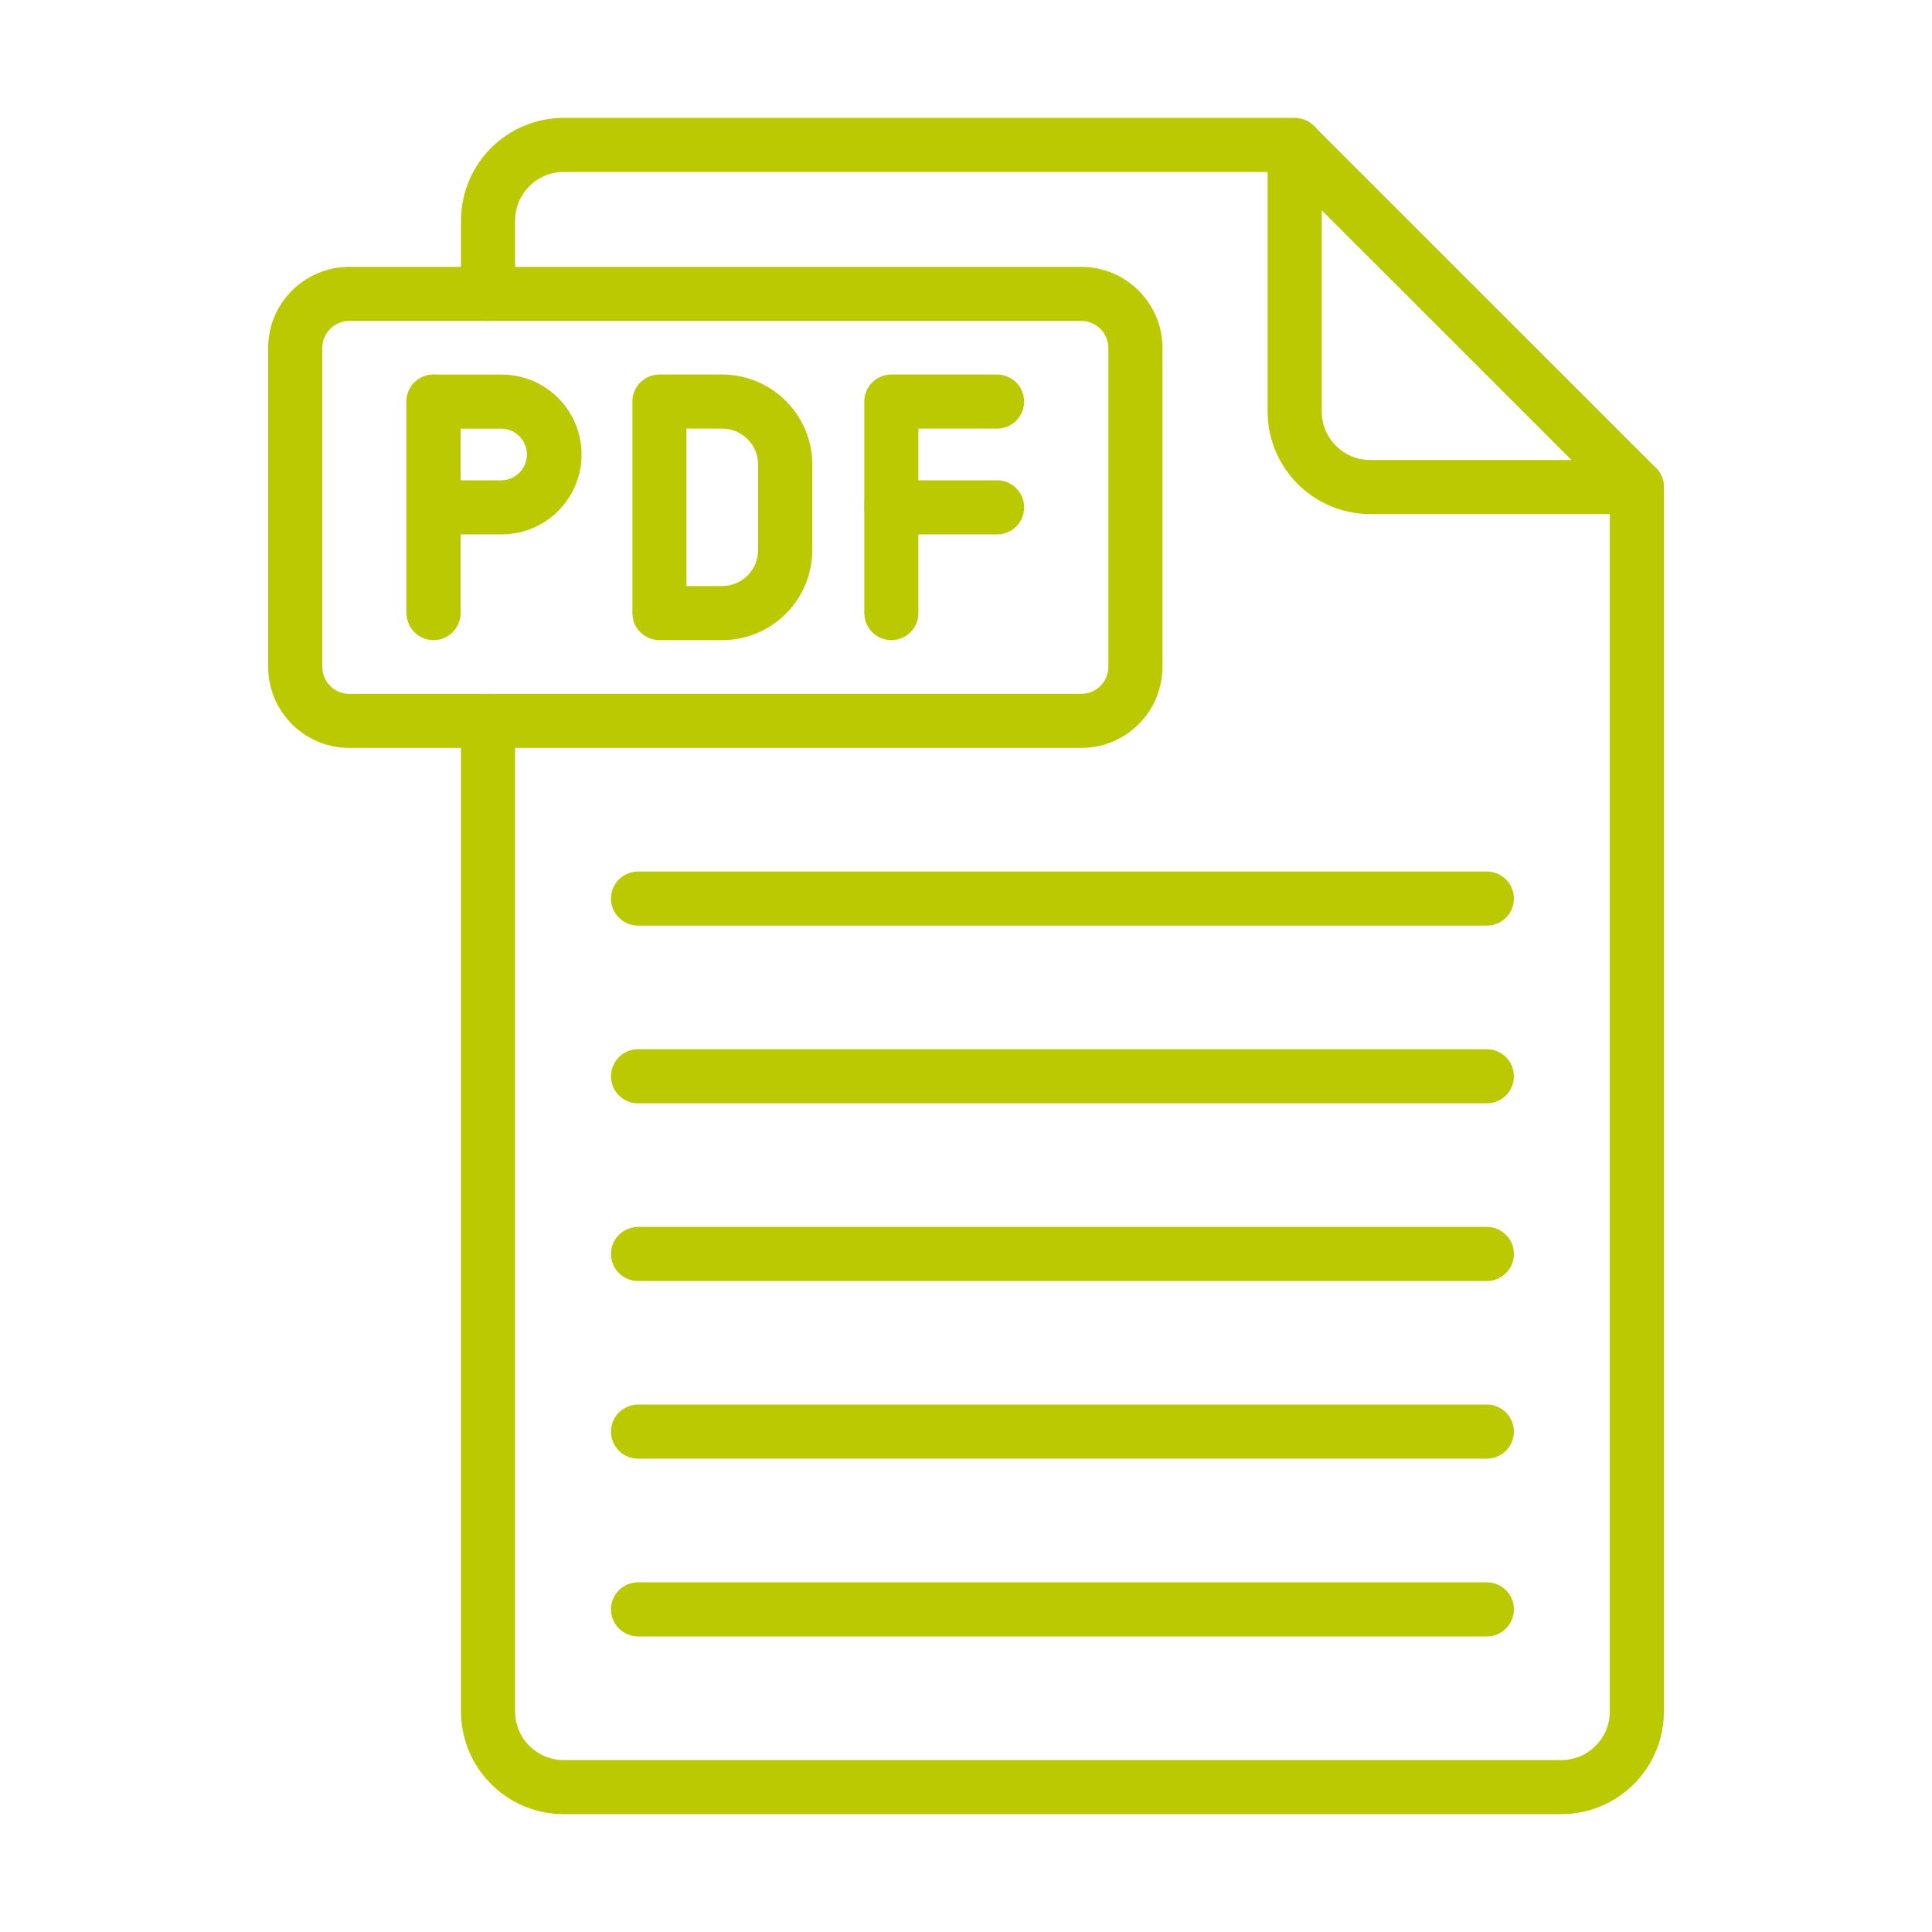
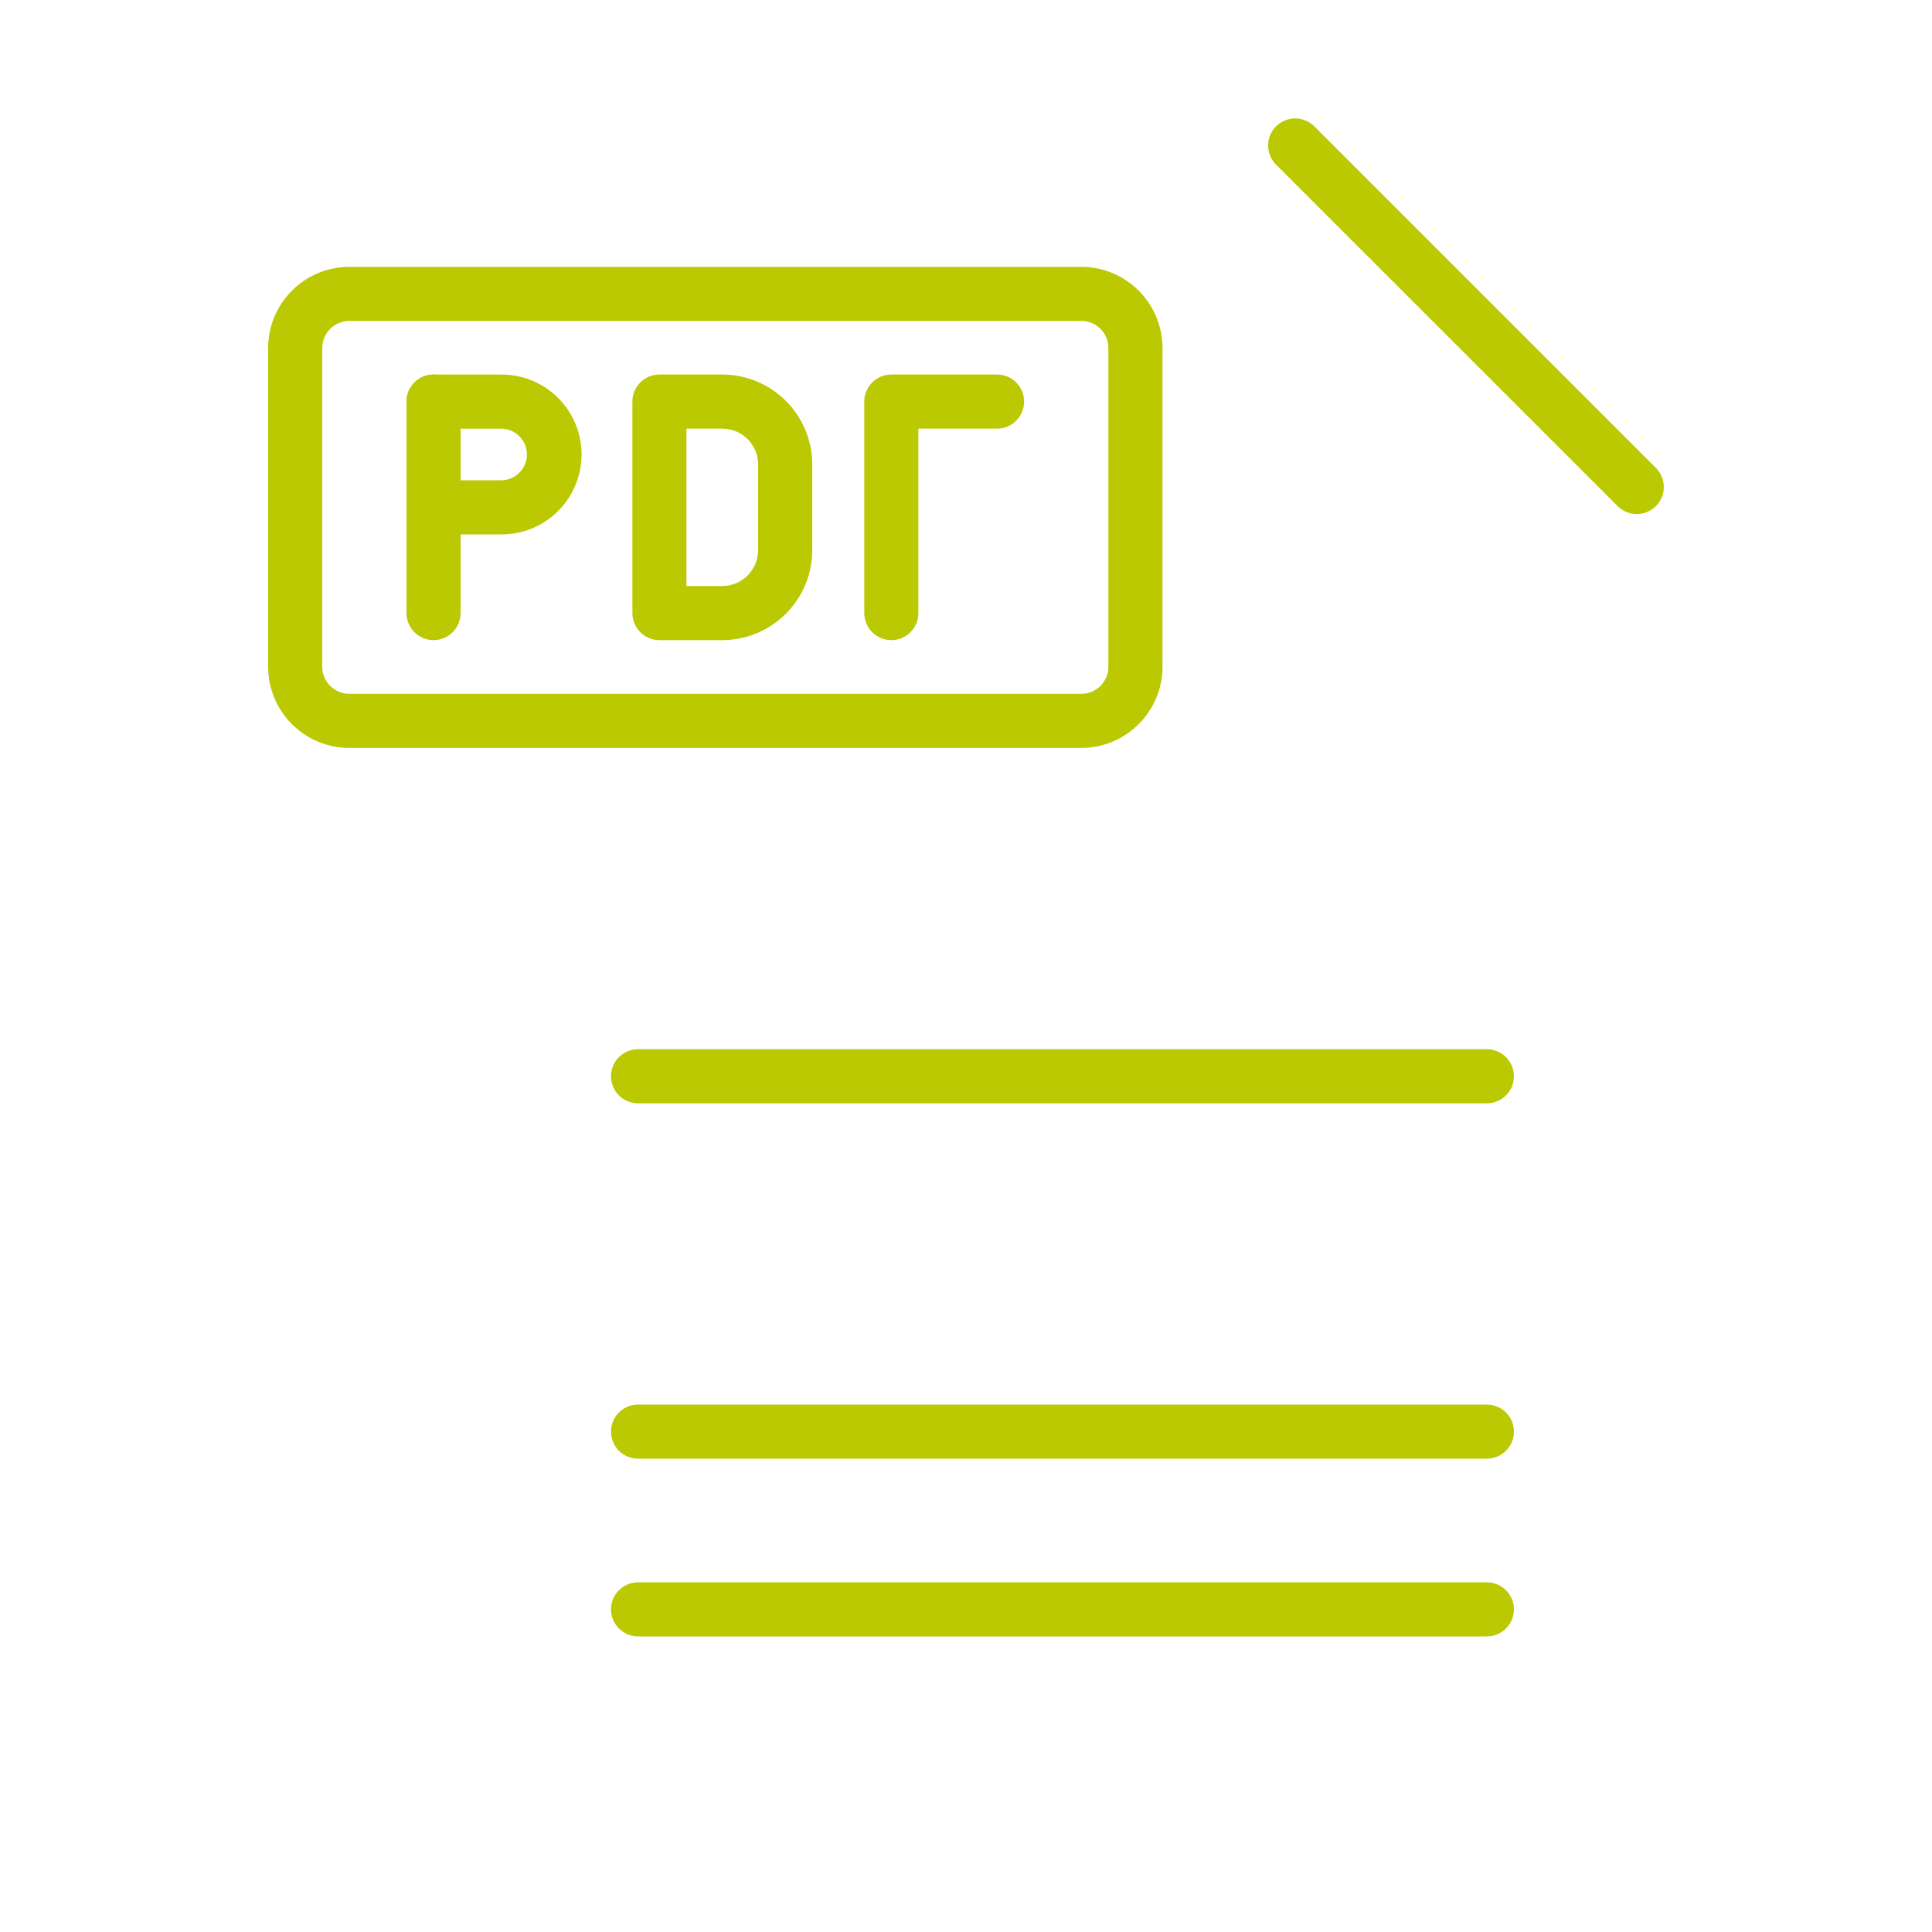
<svg xmlns="http://www.w3.org/2000/svg" id="_x3C_Layer_x3E_" version="1.1" viewBox="0 0 4000 4000">
  <defs>
    <style>
      .st0 {
        fill: none;
      }

      .st1 {
        fill: #bac901;
      }
    </style>
  </defs>
-   <path class="st1" d="M3232.5,3756H1166.9c-117.2-.1-212.2-95.1-212.4-212.3V1492.5c0-30.9,25.1-56,56-56s56,25.1,56,56v2051.2c0,55.4,45,100.3,100.4,100.3h2065.6c55.4,0,100.3-44.9,100.4-100.3V1064.3h-496c-117.2-.1-212.2-95.1-212.4-212.3v-496h-1457.6c-55.4,0-100.3,45-100.4,100.4v152c0,30.9-25.1,56-56,56s-56-25.1-56-56v-152c.1-117.2,95.1-212.2,212.4-212.4h1513.6c30.9,0,56,25.1,56,56v552c0,55.4,45,100.3,100.4,100.3h552c30.9,0,56,25.1,56,56v2535.4c-.1,117.2-95.1,212.2-212.4,212.3Z" />
  <path class="st1" d="M3388.8,1064.3c-14.9,0-29.1-5.9-39.6-16.4l-708.4-708.3c-21.2-22.5-20.2-57.9,2.3-79.2,21.6-20.3,55.2-20.3,76.8,0l708.4,708.3c21.9,21.9,21.9,57.3,0,79.2-10.5,10.5-24.7,16.4-39.6,16.4h0Z" />
  <path class="st1" d="M2238.8,1548.5H723.2c-92.8,0-168-75.2-168-168v-660c0-92.8,75.2-168,168-168h1515.6c92.7.1,167.9,75.3,168,168v660c-.1,92.7-75.3,167.9-168,168ZM723.2,664.5c-30.9,0-56,25.1-56,56v660c0,30.9,25.1,56,56,56h1515.6c30.9,0,56-25.1,56-56v-660c0-30.9-25.1-56-56-56H723.2Z" />
  <path class="st1" d="M897.6,1325.3c-30.9,0-56-25.1-56-56v-437.9c0-30.9,25.1-56,56-56s56,25.1,56,56v437.9c0,30.9-25.1,56-56,56Z" />
  <path class="st1" d="M1036,1106.4h-138.4c-30.9,0-56-25.1-56-56v-218.9c0-30.9,25.1-56,56-56h138.4c91.4-1.4,166.6,71.5,168,162.9,1.4,91.4-71.5,166.6-162.9,168-1.7,0-3.4,0-5.1,0ZM953.6,994.4h82.4c29.5.8,54.1-22.5,54.9-52,.8-29.5-22.5-54.1-52-54.9-1,0-2,0-2.9,0h-82.4v106.9Z" />
  <path class="st1" d="M1495.3,1325.3h-130c-30.9,0-56-25.1-56-56v-437.9c0-30.9,25.1-56,56-56h130c102.9.1,186.3,83.5,186.4,186.4v177.1c-.1,102.9-83.5,186.3-186.4,186.4ZM1421.2,1213.3h74c41.1,0,74.4-33.3,74.4-74.4v-177.1c0-41.1-33.3-74.4-74.4-74.4h-74v325.9Z" />
  <path class="st1" d="M1845.4,1325.3c-30.9,0-56-25.1-56-56v-437.9c0-30.9,25.1-56,56-56h218.9c30.9,0,56,25.1,56,56s-25.1,56-56,56h-162.9v381.9c0,30.9-25.1,56-56,56Z" />
-   <path class="st1" d="M2064.4,1106.4h-218.9c-30.9,0-56-25.1-56-56s25.1-56,56-56h218.9c30.9,0,56,25.1,56,56s-25.1,56-56,56h0Z" />
-   <path class="st1" d="M3078.4,1916.4h-1757.4c-30.9,0-56-25.1-56-56s25.1-56,56-56h1757.4c30.9,0,56,25.1,56,56s-25.1,56-56,56Z" />
  <path class="st1" d="M3078.4,2284.3h-1757.4c-30.9,0-56-25.1-56-56s25.1-56,56-56h1757.4c30.9,0,56,25.1,56,56s-25.1,56-56,56Z" />
-   <path class="st1" d="M3078.4,2652.2h-1757.4c-30.9,0-56-25.1-56-56s25.1-56,56-56h1757.4c30.9,0,56,25.1,56,56s-25.1,56-56,56Z" />
  <path class="st1" d="M3078.4,3020h-1757.4c-30.9,0-56-25.1-56-56s25.1-56,56-56h1757.4c30.9,0,56,25.1,56,56s-25.1,56-56,56Z" />
  <path class="st1" d="M3078.4,3388h-1757.4c-30.9,0-56-25.1-56-56s25.1-56,56-56h1757.4c30.9,0,56,25.1,56,56s-25.1,56-56,56Z" />
  <rect class="st0" width="4000" height="4000" />
</svg>